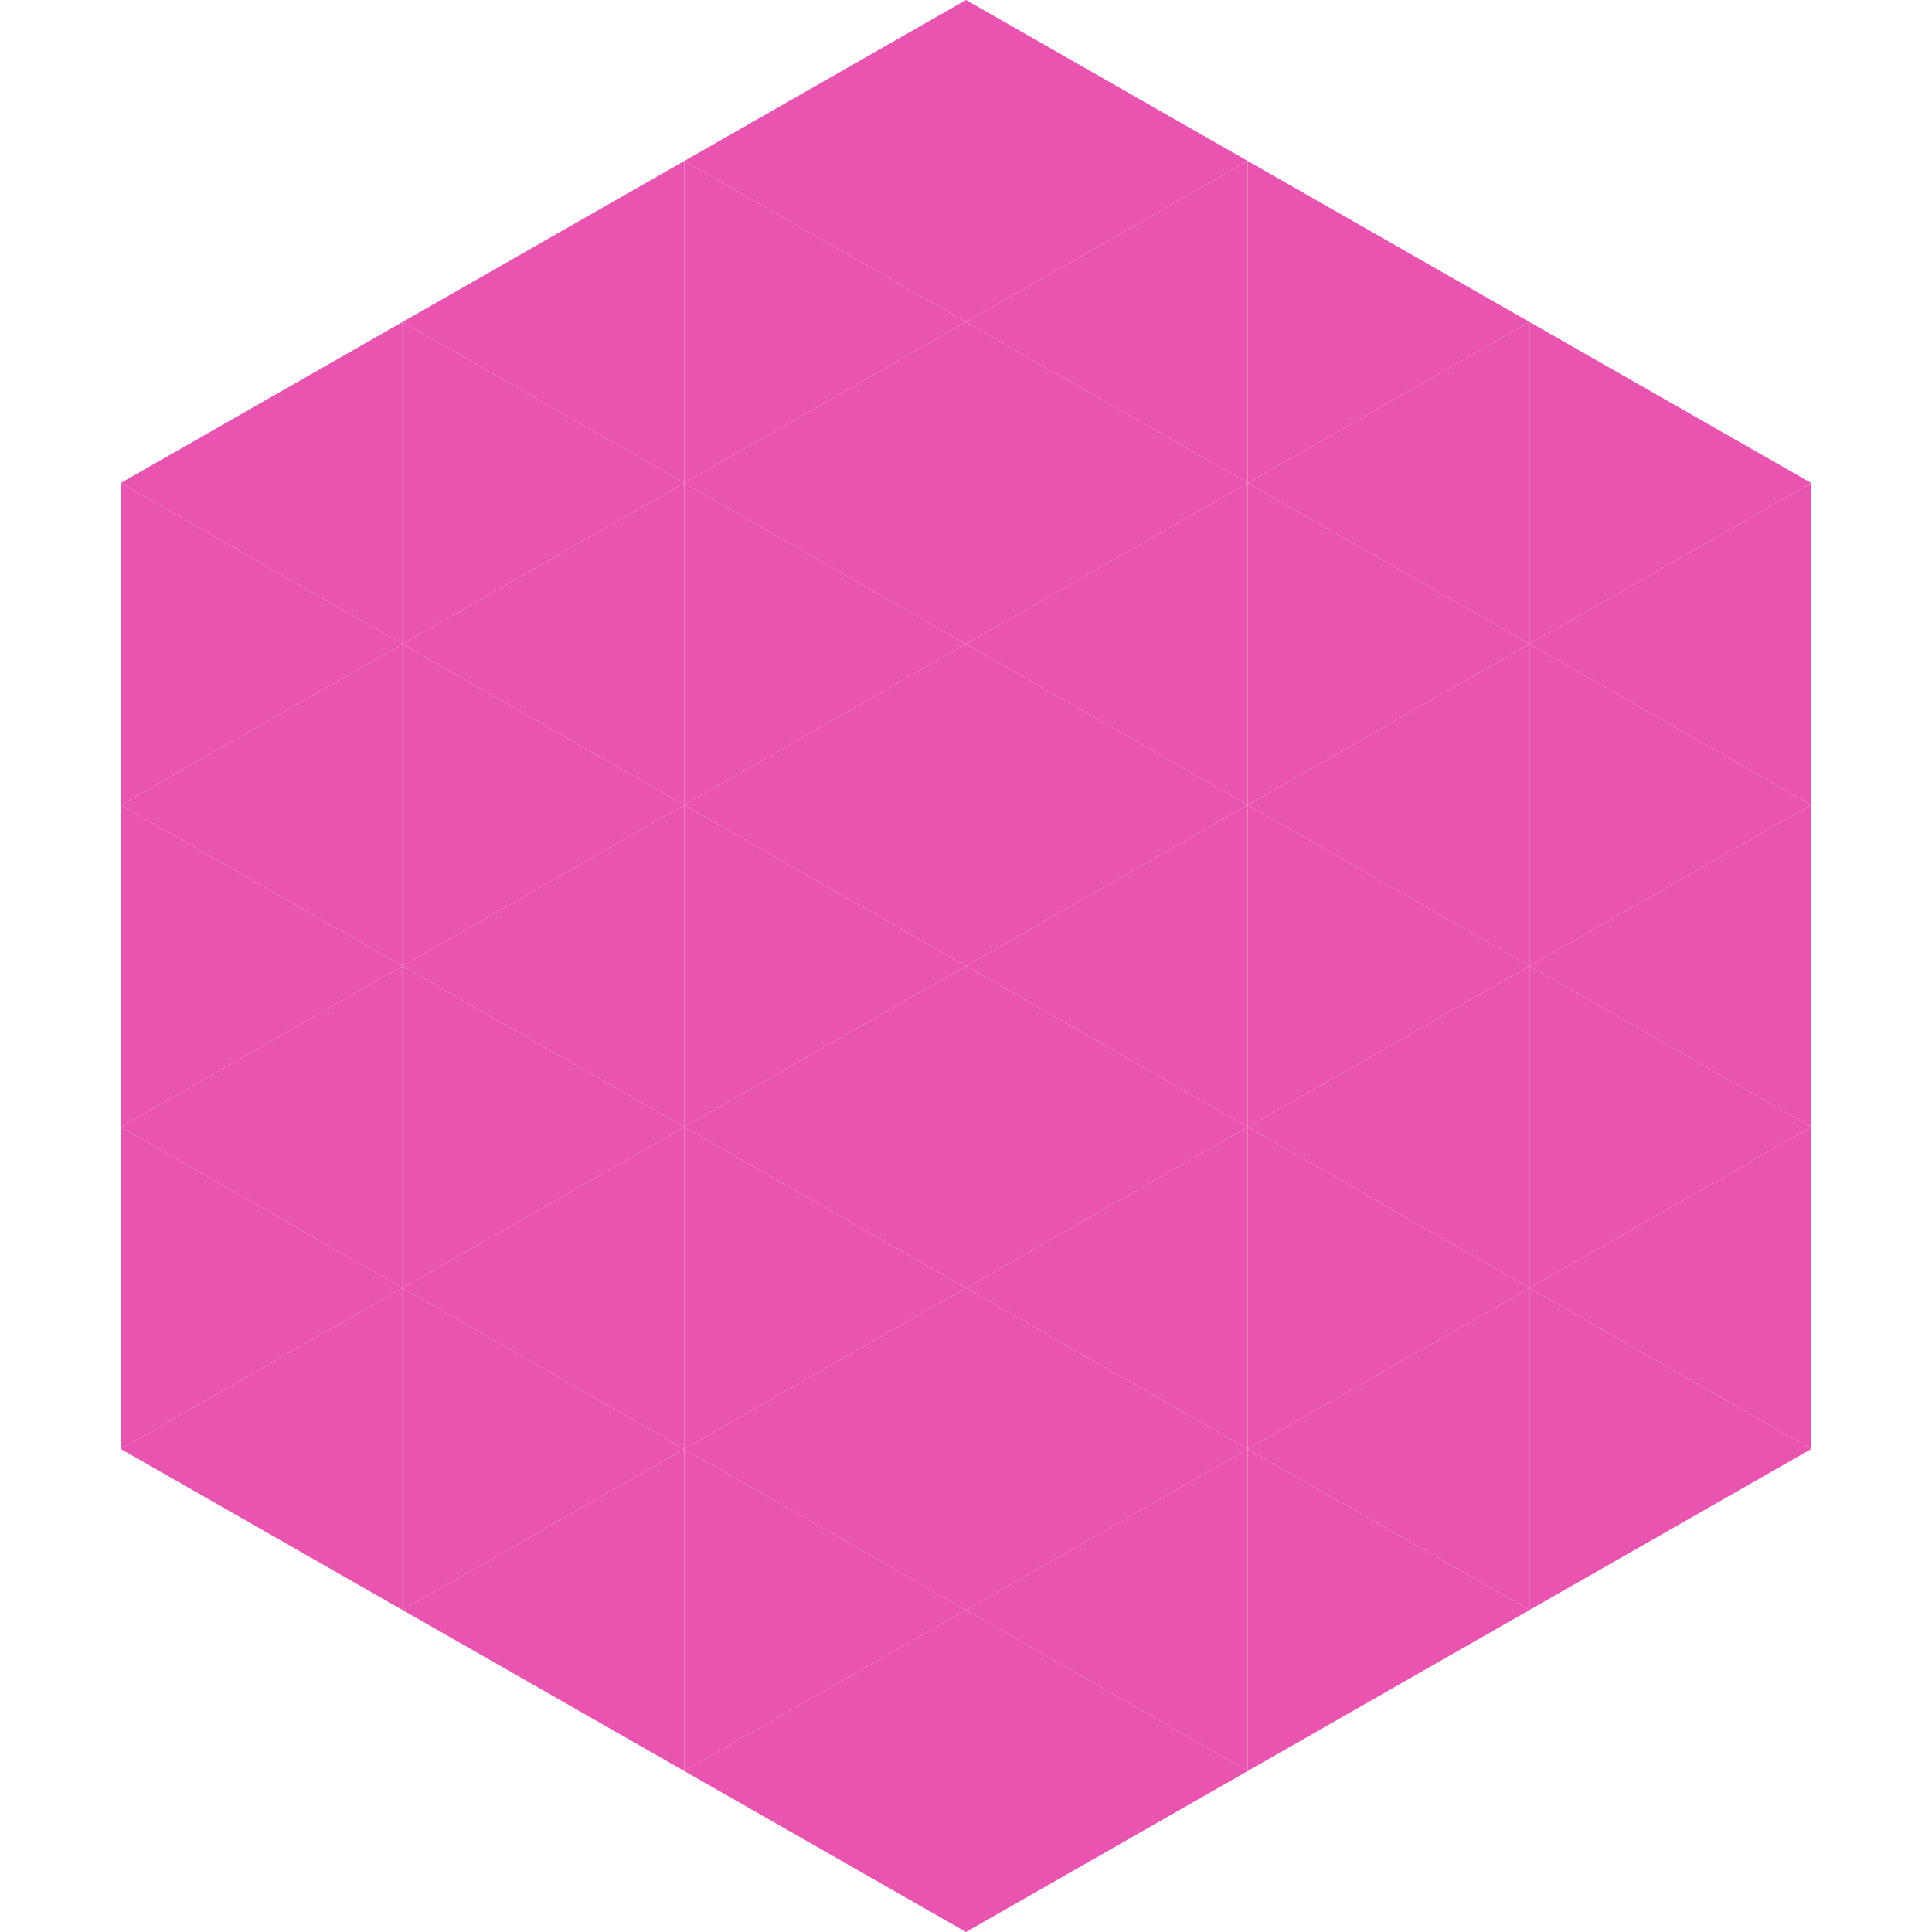
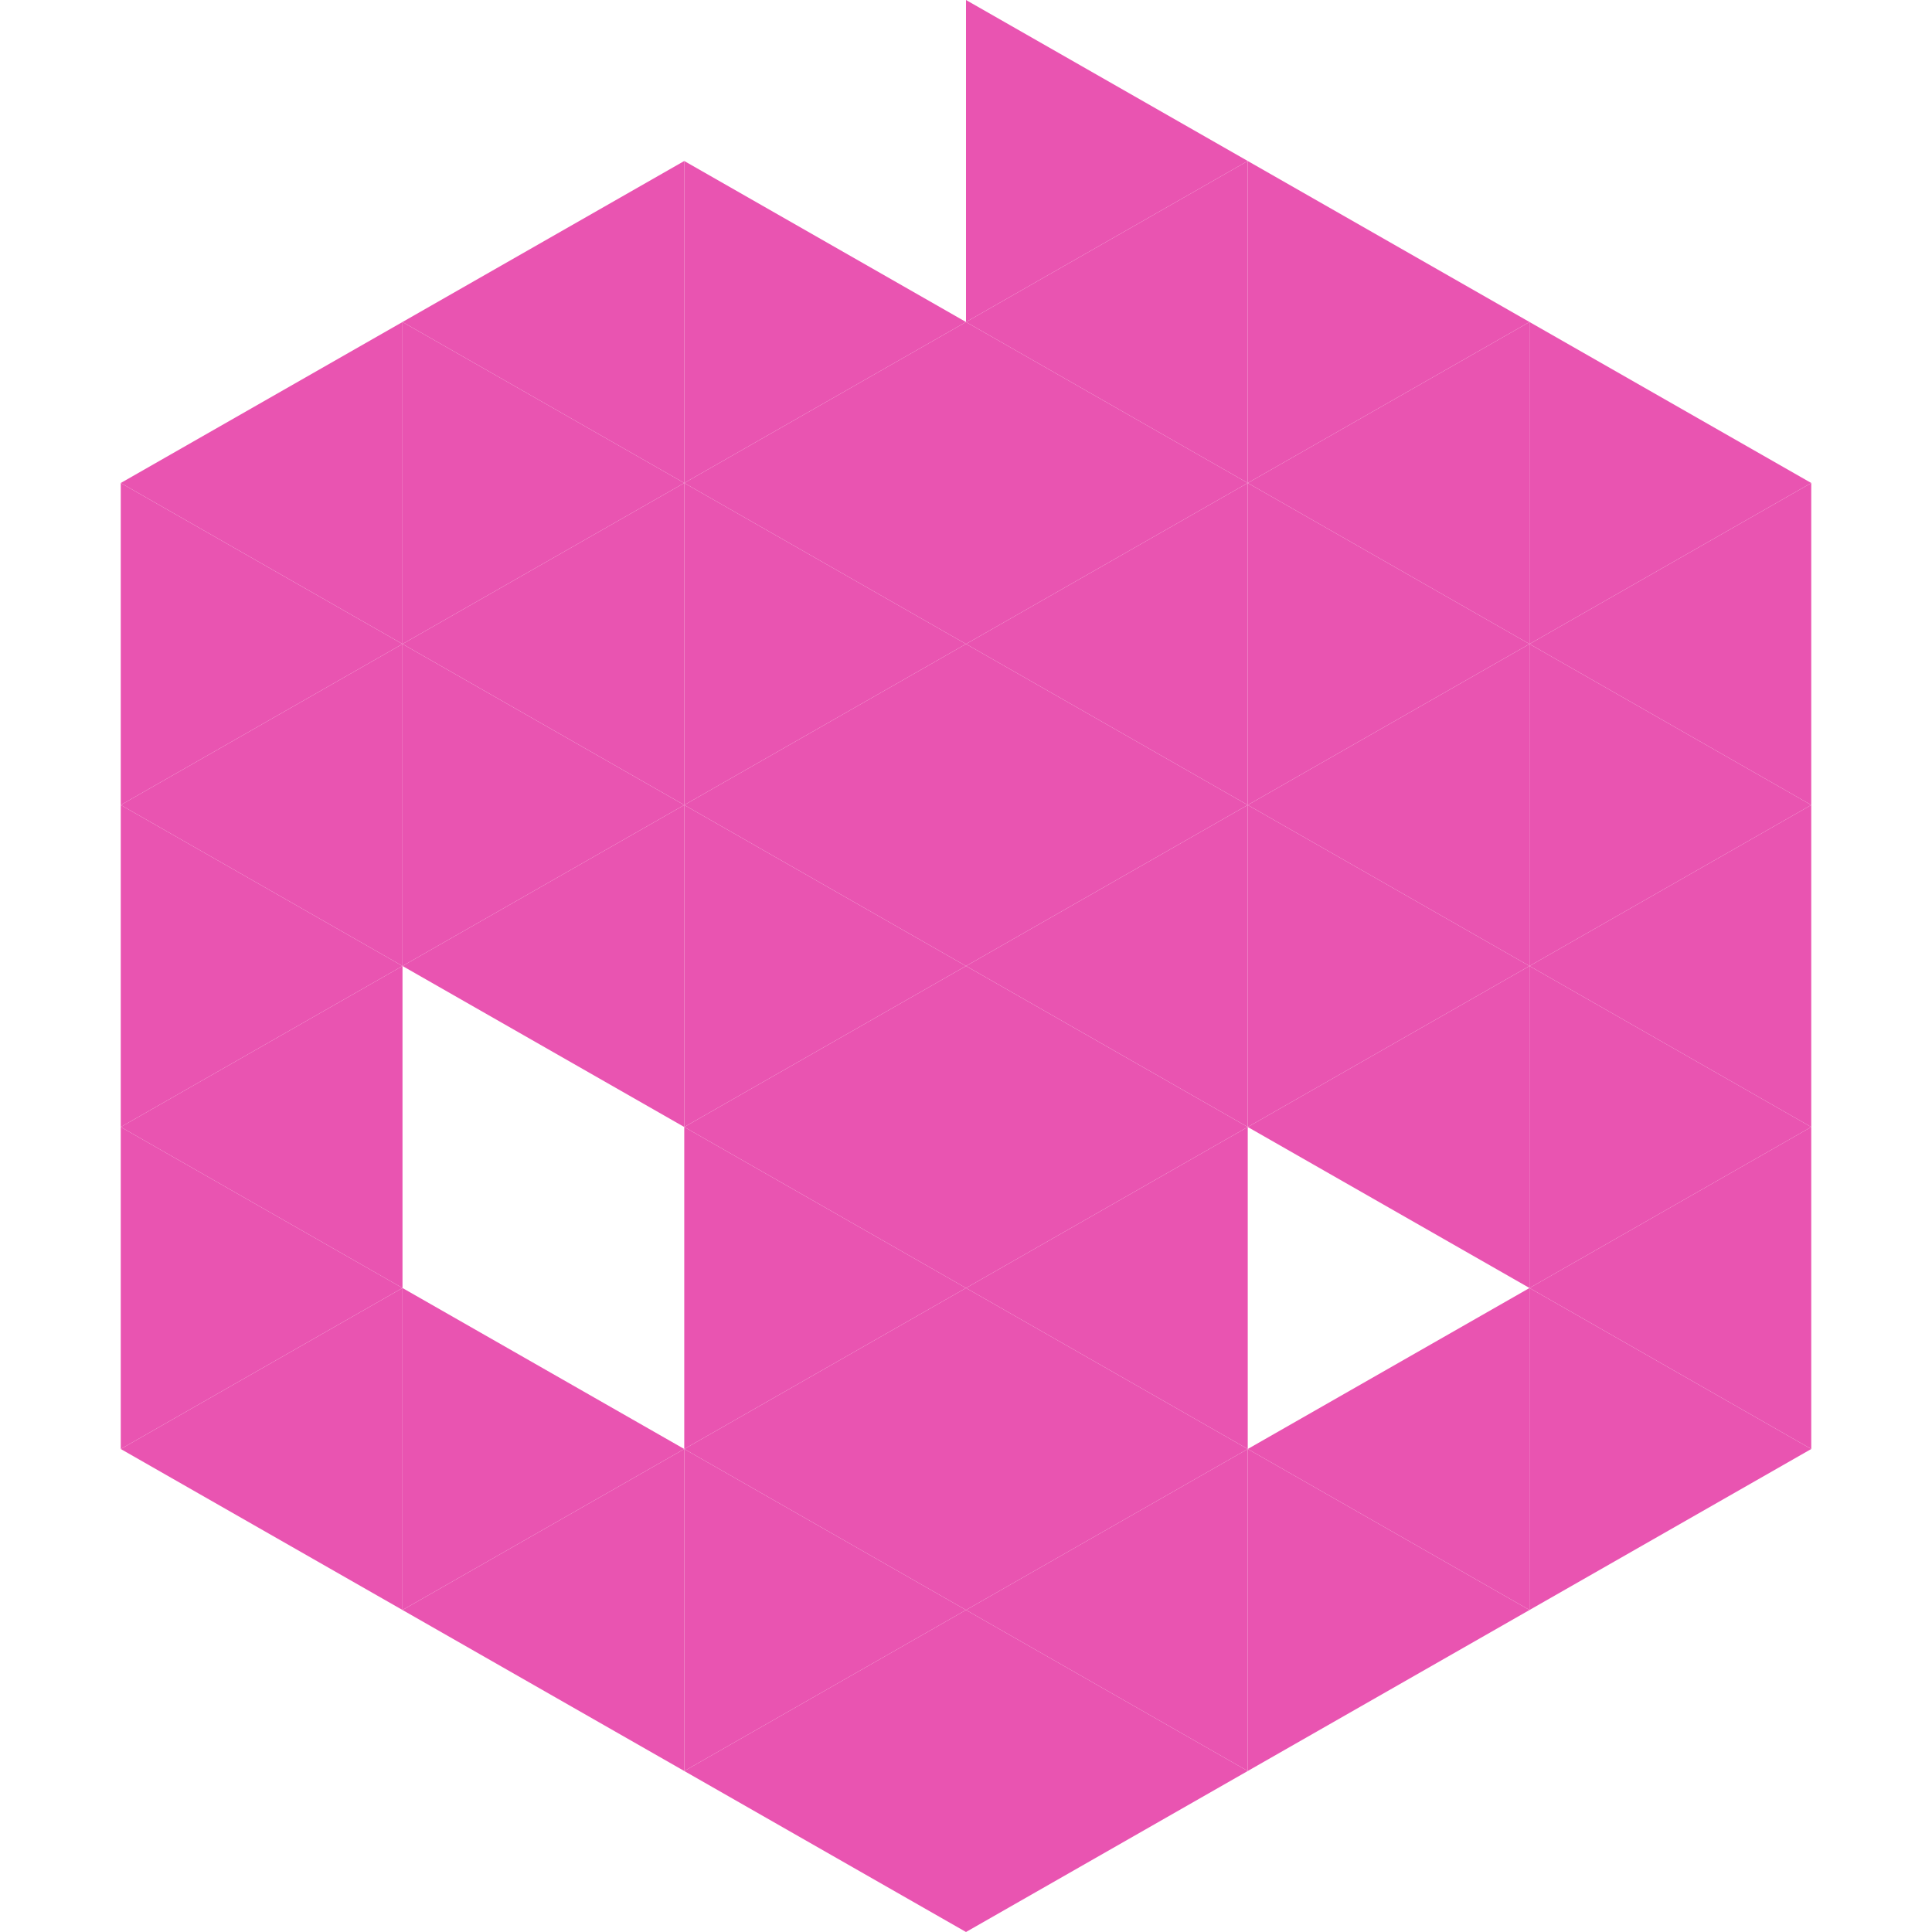
<svg xmlns="http://www.w3.org/2000/svg" width="240" height="240">
  <polygon points="50,40 15,60 50,80" style="fill:rgb(233,84,177)" />
  <polygon points="190,40 225,60 190,80" style="fill:rgb(233,84,177)" />
  <polygon points="15,60 50,80 15,100" style="fill:rgb(233,84,177)" />
  <polygon points="225,60 190,80 225,100" style="fill:rgb(233,84,177)" />
  <polygon points="50,80 15,100 50,120" style="fill:rgb(233,84,177)" />
  <polygon points="190,80 225,100 190,120" style="fill:rgb(233,84,177)" />
  <polygon points="15,100 50,120 15,140" style="fill:rgb(233,84,177)" />
  <polygon points="225,100 190,120 225,140" style="fill:rgb(233,84,177)" />
  <polygon points="50,120 15,140 50,160" style="fill:rgb(233,84,177)" />
  <polygon points="190,120 225,140 190,160" style="fill:rgb(233,84,177)" />
  <polygon points="15,140 50,160 15,180" style="fill:rgb(233,84,177)" />
  <polygon points="225,140 190,160 225,180" style="fill:rgb(233,84,177)" />
  <polygon points="50,160 15,180 50,200" style="fill:rgb(233,84,177)" />
  <polygon points="190,160 225,180 190,200" style="fill:rgb(233,84,177)" />
  <polygon points="15,180 50,200 15,220" style="fill:rgb(255,255,255); fill-opacity:0" />
  <polygon points="225,180 190,200 225,220" style="fill:rgb(255,255,255); fill-opacity:0" />
  <polygon points="50,0 85,20 50,40" style="fill:rgb(255,255,255); fill-opacity:0" />
  <polygon points="190,0 155,20 190,40" style="fill:rgb(255,255,255); fill-opacity:0" />
  <polygon points="85,20 50,40 85,60" style="fill:rgb(233,84,177)" />
  <polygon points="155,20 190,40 155,60" style="fill:rgb(233,84,177)" />
  <polygon points="50,40 85,60 50,80" style="fill:rgb(233,84,177)" />
  <polygon points="190,40 155,60 190,80" style="fill:rgb(233,84,177)" />
  <polygon points="85,60 50,80 85,100" style="fill:rgb(233,84,177)" />
  <polygon points="155,60 190,80 155,100" style="fill:rgb(233,84,177)" />
  <polygon points="50,80 85,100 50,120" style="fill:rgb(233,84,177)" />
  <polygon points="190,80 155,100 190,120" style="fill:rgb(233,84,177)" />
  <polygon points="85,100 50,120 85,140" style="fill:rgb(233,84,177)" />
  <polygon points="155,100 190,120 155,140" style="fill:rgb(233,84,177)" />
-   <polygon points="50,120 85,140 50,160" style="fill:rgb(233,84,177)" />
  <polygon points="190,120 155,140 190,160" style="fill:rgb(233,84,177)" />
-   <polygon points="85,140 50,160 85,180" style="fill:rgb(233,84,177)" />
-   <polygon points="155,140 190,160 155,180" style="fill:rgb(233,84,177)" />
  <polygon points="50,160 85,180 50,200" style="fill:rgb(233,84,177)" />
  <polygon points="190,160 155,180 190,200" style="fill:rgb(233,84,177)" />
  <polygon points="85,180 50,200 85,220" style="fill:rgb(233,84,177)" />
  <polygon points="155,180 190,200 155,220" style="fill:rgb(233,84,177)" />
-   <polygon points="120,0 85,20 120,40" style="fill:rgb(233,84,177)" />
  <polygon points="120,0 155,20 120,40" style="fill:rgb(233,84,177)" />
  <polygon points="85,20 120,40 85,60" style="fill:rgb(233,84,177)" />
  <polygon points="155,20 120,40 155,60" style="fill:rgb(233,84,177)" />
  <polygon points="120,40 85,60 120,80" style="fill:rgb(233,84,177)" />
  <polygon points="120,40 155,60 120,80" style="fill:rgb(233,84,177)" />
  <polygon points="85,60 120,80 85,100" style="fill:rgb(233,84,177)" />
  <polygon points="155,60 120,80 155,100" style="fill:rgb(233,84,177)" />
  <polygon points="120,80 85,100 120,120" style="fill:rgb(233,84,177)" />
  <polygon points="120,80 155,100 120,120" style="fill:rgb(233,84,177)" />
  <polygon points="85,100 120,120 85,140" style="fill:rgb(233,84,177)" />
  <polygon points="155,100 120,120 155,140" style="fill:rgb(233,84,177)" />
  <polygon points="120,120 85,140 120,160" style="fill:rgb(233,84,177)" />
  <polygon points="120,120 155,140 120,160" style="fill:rgb(233,84,177)" />
  <polygon points="85,140 120,160 85,180" style="fill:rgb(233,84,177)" />
  <polygon points="155,140 120,160 155,180" style="fill:rgb(233,84,177)" />
  <polygon points="120,160 85,180 120,200" style="fill:rgb(233,84,177)" />
  <polygon points="120,160 155,180 120,200" style="fill:rgb(233,84,177)" />
  <polygon points="85,180 120,200 85,220" style="fill:rgb(233,84,177)" />
  <polygon points="155,180 120,200 155,220" style="fill:rgb(233,84,177)" />
  <polygon points="120,200 85,220 120,240" style="fill:rgb(233,84,177)" />
  <polygon points="120,200 155,220 120,240" style="fill:rgb(233,84,177)" />
  <polygon points="85,220 120,240 85,260" style="fill:rgb(255,255,255); fill-opacity:0" />
  <polygon points="155,220 120,240 155,260" style="fill:rgb(255,255,255); fill-opacity:0" />
</svg>